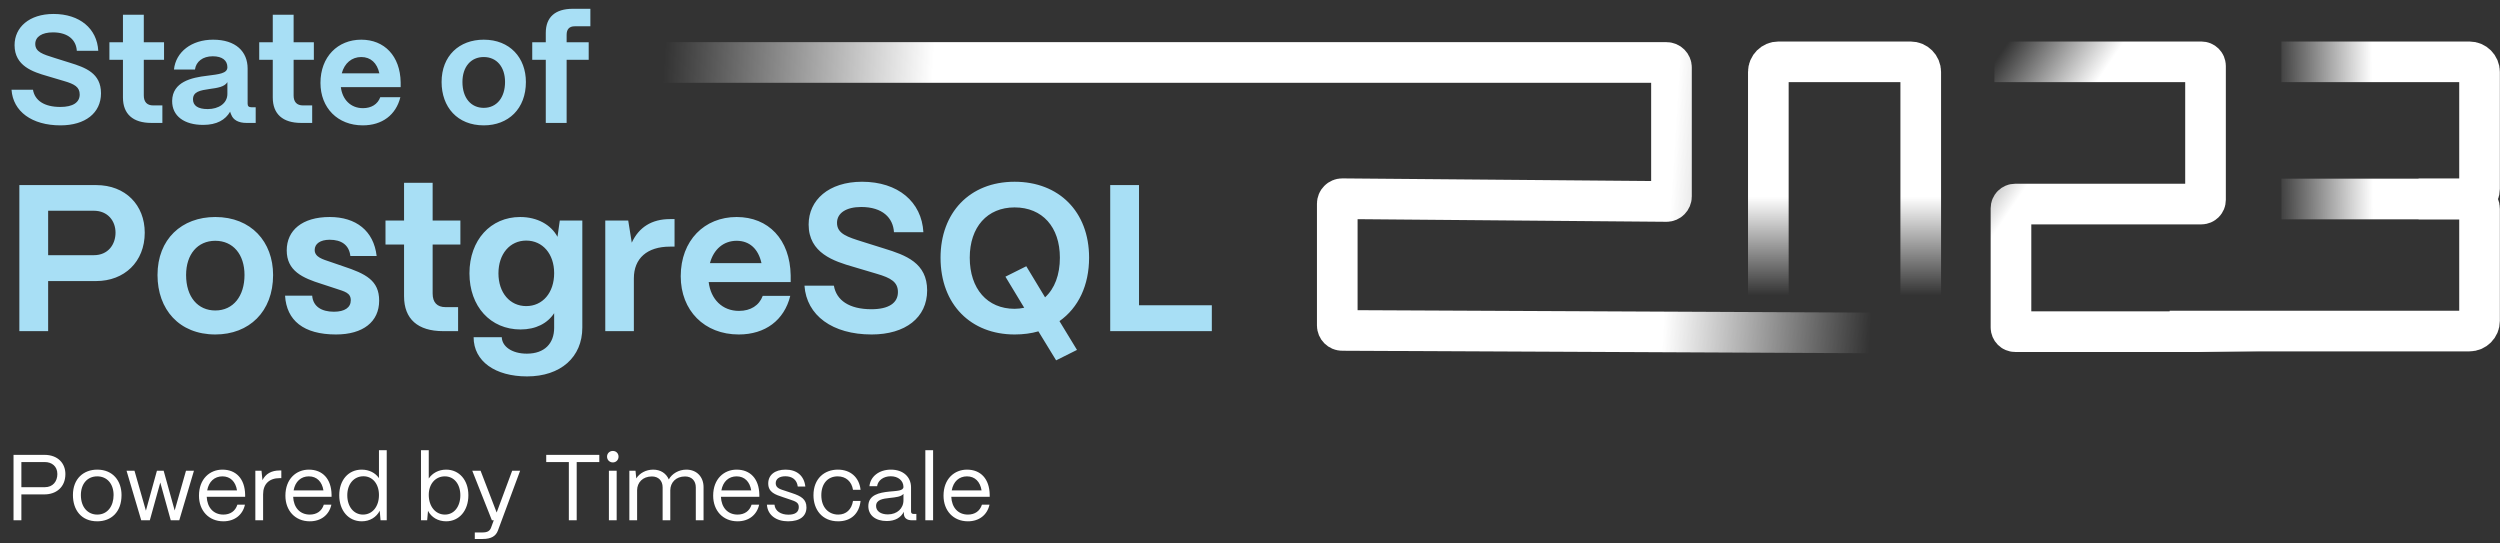
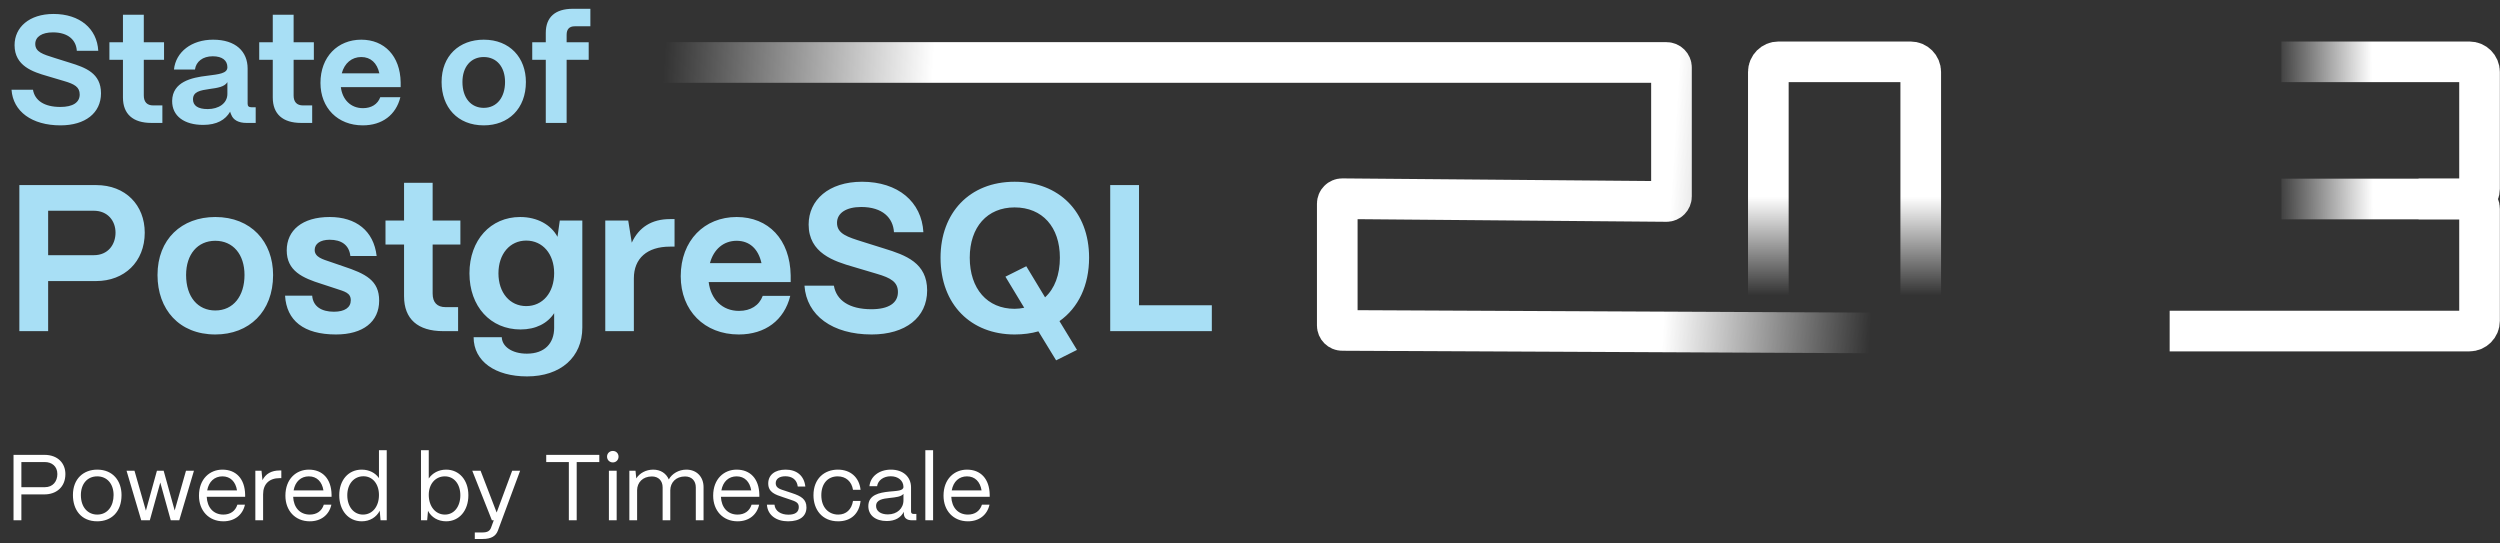
<svg xmlns="http://www.w3.org/2000/svg" width="336" height="73" viewBox="0 0 336 73" fill="none">
  <rect x="0" y="0" width="336" height="73" fill="#333333" stroke="none" />
-   <path d="M268.047 8.309L295.859 8.309C296.17 8.309 296.422 8.56 296.422 8.871V26.863C296.422 27.174 296.17 27.426 295.859 27.426H270.838C270.528 27.426 270.276 27.677 270.276 27.988V44.013C270.276 44.323 270.528 44.575 270.838 44.575H317.888" stroke="url(#paint0_linear_6035_443)" stroke-width="5.462" />
  <path d="M306.623 8.309H331.884C332.639 8.309 333.25 8.92 333.25 9.674V25.377C333.25 26.131 332.639 26.743 331.884 26.743H306.623" stroke="url(#paint1_linear_6035_443)" stroke-width="5.462" />
  <path d="M325.057 26.742H331.885C332.639 26.742 333.25 27.354 333.25 28.108V43.128C333.25 43.882 332.639 44.494 331.885 44.494H291.602" stroke="url(#paint2_linear_6035_443)" stroke-width="5.462" />
  <path d="M237.665 39.715V9.674C237.665 8.92 238.276 8.309 239.03 8.309H256.782C257.536 8.309 258.147 8.92 258.147 9.674V39.715" stroke="url(#paint3_linear_6035_443)" stroke-width="5.462" />
  <path d="M6.47 44.504H2.601V24.875H12.92C16.873 24.875 19.453 27.567 19.453 31.269C19.453 35.194 16.705 37.774 12.92 37.774H6.47V44.504ZM6.47 28.324V34.297H12.611C14.546 34.297 15.527 32.839 15.527 31.269C15.527 29.67 14.462 28.324 12.611 28.324H6.47ZM28.937 44.953C24.085 44.953 21.169 41.588 21.169 36.961C21.169 32.138 24.422 29.166 28.937 29.166C33.76 29.166 36.704 32.502 36.704 36.961C36.704 41.896 33.479 44.953 28.937 44.953ZM28.937 41.728C31.376 41.728 32.862 39.765 32.862 36.961C32.862 34.185 31.32 32.362 28.937 32.362C26.553 32.362 25.011 34.185 25.011 36.961C25.011 39.933 26.609 41.728 28.937 41.728ZM45.154 44.953C40.808 44.953 38.508 43.074 38.312 39.737H41.957C42.07 41.195 43.219 41.896 44.874 41.896C46.332 41.896 47.145 41.335 47.145 40.354C47.145 39.344 46.304 39.176 45.126 38.784L43.247 38.167C40.639 37.353 38.536 36.4 38.536 33.652C38.536 30.96 40.611 29.166 44.313 29.166C47.846 29.166 50.23 31.016 50.622 34.409H47.089C46.921 32.923 45.883 32.222 44.313 32.222C43.051 32.222 42.294 32.755 42.294 33.596C42.294 34.577 43.416 34.858 44.397 35.194L46.108 35.783C49.164 36.793 50.959 37.69 50.959 40.41C50.959 43.242 48.799 44.953 45.154 44.953ZM61.568 44.504H59.549C56.156 44.504 54.305 42.877 54.305 39.821V32.867H51.81V29.642H54.305V24.567H58.147V29.642H61.876V32.867H58.147V39.456C58.147 40.634 58.736 41.279 59.885 41.279H61.568V44.504ZM70.833 50.589C66.571 50.589 63.654 48.57 63.654 45.317H67.44C67.468 46.551 68.786 47.532 70.805 47.532C73.216 47.532 74.478 46.13 74.478 44.055V42.092C73.581 43.466 72.011 44.28 69.964 44.28C65.926 44.28 63.094 41.195 63.094 36.737C63.094 32.25 65.954 29.166 69.908 29.166C72.207 29.166 74.058 30.203 74.927 31.829L75.235 29.642H78.264V44.027C78.264 48.009 75.347 50.589 70.833 50.589ZM70.721 41.139C72.936 41.139 74.478 39.344 74.478 36.709C74.478 34.129 72.936 32.334 70.721 32.334C68.534 32.334 66.991 34.129 66.991 36.737C66.991 39.344 68.534 41.139 70.721 41.139ZM85.191 44.504H81.349V29.642H84.433L84.91 32.615C85.864 30.54 87.602 29.446 90.042 29.446H90.659V33.147H90.042C86.985 33.147 85.191 34.718 85.191 37.41V44.504ZM99.286 44.953C94.659 44.953 91.49 41.728 91.49 37.129C91.49 32.306 94.687 29.166 99.005 29.166C103.268 29.166 106.184 32.166 106.268 37.017V37.914H95.248C95.528 40.214 97.071 41.784 99.314 41.784C100.884 41.784 102.034 41.055 102.511 39.765H106.212C105.399 43.046 102.847 44.953 99.286 44.953ZM95.416 35.363H102.342C101.922 33.456 100.744 32.362 99.005 32.362C97.267 32.362 95.921 33.484 95.416 35.363ZM117.149 44.953C111.877 44.953 108.4 42.401 108.12 38.391H112.073C112.41 40.354 114.12 41.56 117.121 41.56C119.448 41.56 120.682 40.718 120.682 39.26C120.682 37.914 119.757 37.353 117.822 36.793L114.709 35.867C112.073 35.11 108.68 34.017 108.68 30.175C108.68 26.894 111.372 24.427 115.859 24.427C120.682 24.427 123.879 27.119 124.103 31.212H120.149C120.037 29.278 118.607 27.82 115.747 27.82C113.728 27.82 112.494 28.633 112.494 29.951C112.494 31.437 113.924 31.858 115.971 32.502L118.831 33.4C121.748 34.297 124.608 35.334 124.608 39.036C124.608 42.681 121.691 44.953 117.149 44.953ZM144.747 47.028L141.943 48.43L139.56 44.532C138.606 44.812 137.513 44.953 136.363 44.953C130.503 44.953 126.409 40.943 126.409 34.633C126.409 28.633 130.278 24.427 136.363 24.427C142.28 24.427 146.374 28.408 146.374 34.633C146.374 38.335 144.944 41.363 142.392 43.158L144.747 47.028ZM136.363 41.504C136.812 41.504 137.232 41.447 137.653 41.363L135.129 37.185L137.933 35.783L140.457 39.961C141.747 38.784 142.448 36.933 142.448 34.633C142.448 30.512 140.093 27.876 136.363 27.876C132.69 27.876 130.334 30.512 130.334 34.633C130.334 38.812 132.69 41.504 136.363 41.504ZM162.869 44.504H149.213V24.875H153.083V41.027H162.869V44.504Z" fill="#A8DFF5" />
  <path d="M8.134 16.849C4.289 16.849 1.752 14.987 1.548 12.062H4.432C4.677 13.494 5.925 14.374 8.114 14.374C9.811 14.374 10.711 13.76 10.711 12.697C10.711 11.715 10.036 11.306 8.625 10.897L6.354 10.222C4.432 9.669 1.957 8.872 1.957 6.069C1.957 3.676 3.92 1.876 7.193 1.876C10.711 1.876 13.043 3.84 13.207 6.826H10.323C10.241 5.415 9.198 4.351 7.111 4.351C5.639 4.351 4.739 4.944 4.739 5.906C4.739 6.99 5.782 7.297 7.275 7.767L9.361 8.422C11.489 9.076 13.575 9.833 13.575 12.533C13.575 15.192 11.448 16.849 8.134 16.849ZM21.823 16.521H20.35C17.875 16.521 16.525 15.335 16.525 13.106V8.033H14.704V5.681H16.525V1.979H19.327V5.681H22.047V8.033H19.327V12.84C19.327 13.699 19.757 14.169 20.595 14.169H21.823V16.521ZM27.308 16.787C24.793 16.787 23.115 15.621 23.136 13.556C23.177 10.999 25.733 10.426 27.84 10.181C29.436 9.976 30.561 9.874 30.561 9.035C30.561 8.135 29.886 7.563 28.597 7.563C27.247 7.563 26.347 8.278 26.204 9.342H23.381C23.627 6.969 25.754 5.333 28.638 5.333C31.686 5.333 33.281 6.928 33.281 9.219V13.944C33.281 14.251 33.424 14.415 33.792 14.415H34.365V16.521H33.117C32.074 16.521 31.338 16.133 31.072 15.396C31.011 15.274 30.97 15.151 30.929 15.008C30.295 16.112 29.129 16.787 27.308 16.787ZM27.922 14.66C29.374 14.66 30.561 13.903 30.561 12.615V11.04C30.192 11.674 29.231 11.817 28.167 11.96C26.879 12.144 25.938 12.328 25.938 13.351C25.938 14.19 26.593 14.66 27.922 14.66ZM41.957 16.521H40.484C38.009 16.521 36.66 15.335 36.66 13.106V8.033H34.839V5.681H36.66V1.979H39.462V5.681H42.182V8.033H39.462V12.84C39.462 13.699 39.891 14.169 40.73 14.169H41.957V16.521ZM48.756 16.849C45.381 16.849 43.07 14.496 43.07 11.142C43.07 7.624 45.402 5.333 48.552 5.333C51.661 5.333 53.788 7.522 53.849 11.06V11.715H45.811C46.016 13.392 47.141 14.537 48.777 14.537C49.922 14.537 50.761 14.006 51.109 13.065H53.809C53.215 15.458 51.354 16.849 48.756 16.849ZM45.934 9.853H50.986C50.679 8.463 49.82 7.665 48.552 7.665C47.284 7.665 46.302 8.483 45.934 9.853ZM65.015 16.849C61.477 16.849 59.35 14.394 59.35 11.019C59.35 7.501 61.722 5.333 65.015 5.333C68.534 5.333 70.681 7.767 70.681 11.019C70.681 14.619 68.329 16.849 65.015 16.849ZM65.015 14.496C66.795 14.496 67.879 13.065 67.879 11.019C67.879 8.994 66.754 7.665 65.015 7.665C63.277 7.665 62.152 8.994 62.152 11.019C62.152 13.187 63.318 14.496 65.015 14.496ZM76.155 16.521H73.353V8.033H71.533V5.681H73.353V4.413C73.353 2.306 74.621 1.181 76.994 1.181H79.346V3.533H77.24C76.524 3.533 76.155 3.922 76.155 4.678V5.681H79.121V8.033H76.155V16.521Z" fill="#A8DFF5" />
  <path d="M258.489 44.78L180.399 44.41C180.029 44.41 179.729 44.11 179.729 43.74V27.378C179.729 27.008 180.029 26.708 180.399 26.708L223.976 27.078C224.346 27.078 224.646 26.778 224.646 26.408V9.066C224.646 8.696 224.346 8.396 223.976 8.396H73.922" stroke="url(#paint4_linear_6035_443)" stroke-width="5.462" />
-   <path d="M2.873 69.926H1.818V61.133H5.975C7.809 61.133 8.789 62.301 8.789 63.708C8.789 65.492 7.533 66.447 5.975 66.447H2.873V69.926ZM2.873 62.1V65.479H6.025C7.118 65.479 7.709 64.688 7.709 63.708C7.709 62.666 6.955 62.1 6.025 62.1H2.873ZM13.068 70.064C10.933 70.064 9.802 68.544 9.802 66.534C9.802 64.311 11.259 63.118 13.068 63.118C15.191 63.118 16.334 64.65 16.334 66.534C16.334 68.833 14.94 70.064 13.068 70.064ZM13.068 69.16C14.487 69.16 15.266 67.979 15.266 66.534C15.266 65.04 14.399 64.022 13.068 64.022C11.737 64.022 10.87 65.04 10.87 66.534C10.87 68.243 11.862 69.16 13.068 69.16ZM20.136 69.926H18.981L17.009 63.269H18.076L19.609 68.632L21.091 63.269H21.995L23.477 68.607L24.997 63.269H26.065L24.093 69.926H22.95L21.543 64.851L20.136 69.926ZM30.02 70.064C28.048 70.064 26.742 68.62 26.742 66.622C26.742 64.349 28.212 63.118 29.895 63.118C31.728 63.118 32.909 64.349 32.947 66.484V66.773H27.784C27.847 68.192 28.676 69.16 30.02 69.16C30.95 69.16 31.628 68.695 31.904 67.828H32.922C32.62 69.197 31.54 70.064 30.02 70.064ZM27.847 65.906H31.854C31.666 64.738 30.962 64.022 29.895 64.022C28.84 64.022 28.061 64.713 27.847 65.906ZM35.361 69.926H34.318V63.269H35.147L35.273 64.537C35.7 63.683 36.478 63.231 37.584 63.231H37.81V64.261H37.584C36.177 64.261 35.361 65.065 35.361 66.434V69.926ZM41.636 70.064C39.664 70.064 38.358 68.62 38.358 66.622C38.358 64.349 39.828 63.118 41.511 63.118C43.344 63.118 44.525 64.349 44.563 66.484V66.773H39.401C39.463 68.192 40.292 69.16 41.636 69.16C42.566 69.16 43.244 68.695 43.52 67.828H44.538C44.236 69.197 43.156 70.064 41.636 70.064ZM39.463 65.906H43.47C43.282 64.738 42.578 64.022 41.511 64.022C40.456 64.022 39.677 64.713 39.463 65.906ZM48.622 70.064C46.839 70.064 45.595 68.632 45.595 66.559C45.595 64.525 46.826 63.118 48.61 63.118C49.614 63.118 50.456 63.558 50.933 64.261V60.505H51.976V69.926H51.147L51.034 68.645C50.594 69.511 49.715 70.064 48.622 70.064ZM48.785 69.16C50.054 69.16 50.933 68.079 50.933 66.534C50.933 65.04 50.079 64.01 48.848 64.01C47.567 64.01 46.675 65.052 46.675 66.559C46.675 68.092 47.542 69.16 48.785 69.16ZM59.961 70.064C58.868 70.064 57.976 69.524 57.524 68.657L57.411 69.926H56.582V60.505H57.625V64.311C58.114 63.583 58.956 63.118 59.961 63.118C61.719 63.118 62.95 64.525 62.95 66.559C62.95 68.632 61.719 70.064 59.961 70.064ZM59.798 69.16C61.029 69.16 61.87 68.092 61.87 66.559C61.87 65.065 61.029 64.022 59.785 64.022C58.529 64.022 57.625 65.04 57.625 66.509C57.625 68.067 58.529 69.16 59.798 69.16ZM64.88 72.438H63.812V71.559H64.88C65.558 71.559 65.847 71.32 65.998 70.918L66.362 69.926H66.111L63.473 63.269H64.591L66.751 68.883L68.836 63.269H69.904L66.915 71.32C66.638 72.049 66.023 72.438 64.88 72.438ZM77.508 69.926H76.453V62.1H73.413V61.133H80.547V62.1H77.508V69.926ZM82.365 62.151C81.925 62.151 81.586 61.812 81.586 61.372C81.586 60.932 81.925 60.606 82.365 60.606C82.805 60.606 83.131 60.932 83.131 61.372C83.131 61.812 82.805 62.151 82.365 62.151ZM82.88 69.926H81.837V63.269H82.88V69.926ZM85.627 69.926H84.585V63.269H85.414L85.514 64.299C85.967 63.583 86.833 63.118 87.788 63.118C88.793 63.118 89.546 63.633 89.886 64.437C90.313 63.658 91.23 63.118 92.247 63.118C93.654 63.118 94.558 64.11 94.558 65.467V69.926H93.516V65.504C93.516 64.613 92.963 64.035 92.071 64.035C90.828 64.035 90.099 64.864 90.087 65.881V69.926H89.057V65.504C89.057 64.613 88.504 64.035 87.612 64.035C86.369 64.035 85.64 64.864 85.627 65.881V69.926ZM99.128 70.064C97.156 70.064 95.85 68.62 95.85 66.622C95.85 64.349 97.319 63.118 99.002 63.118C100.836 63.118 102.017 64.349 102.055 66.484V66.773H96.892C96.955 68.192 97.784 69.16 99.128 69.16C100.057 69.16 100.736 68.695 101.012 67.828H102.029C101.728 69.197 100.648 70.064 99.128 70.064ZM96.955 65.906H100.962C100.773 64.738 100.07 64.022 99.002 64.022C97.947 64.022 97.168 64.713 96.955 65.906ZM105.913 70.064C104.33 70.064 103.162 69.235 103.074 67.828H104.092C104.167 68.695 104.958 69.172 105.963 69.172C106.905 69.172 107.357 68.808 107.357 68.142C107.357 67.514 106.867 67.376 106.177 67.137L105.209 66.811C104.23 66.484 103.25 66.183 103.25 64.977C103.25 63.846 104.129 63.118 105.586 63.118C107.056 63.118 108.073 63.909 108.237 65.391H107.219C107.106 64.462 106.453 64.01 105.549 64.01C104.732 64.01 104.255 64.374 104.255 64.952C104.255 65.643 104.983 65.781 105.536 65.969L106.44 66.271C107.659 66.673 108.387 67.087 108.387 68.192C108.387 69.361 107.533 70.064 105.913 70.064ZM112.646 70.064C110.486 70.064 109.33 68.481 109.33 66.559C109.33 64.324 110.8 63.118 112.609 63.118C114.279 63.118 115.472 64.123 115.661 65.831H114.643C114.468 64.726 113.701 64.022 112.583 64.022C111.265 64.022 110.385 64.99 110.385 66.559C110.385 68.255 111.415 69.16 112.659 69.16C113.726 69.16 114.455 68.481 114.643 67.326H115.661C115.472 69.046 114.367 70.064 112.646 70.064ZM119.177 70.026C117.67 70.026 116.703 69.248 116.703 68.029C116.703 66.497 118.185 66.208 119.516 66.07C120.534 65.969 121.413 65.982 121.425 65.442C121.413 64.6 120.722 64.01 119.717 64.01C118.75 64.01 117.996 64.55 117.883 65.341H116.853C116.979 64.035 118.16 63.118 119.742 63.118C121.388 63.118 122.443 64.098 122.443 65.504V68.745C122.443 68.959 122.556 69.072 122.782 69.072H123.159V69.926H122.568C121.852 69.926 121.476 69.599 121.476 68.984V68.783C121.086 69.549 120.333 70.026 119.177 70.026ZM119.328 69.135C120.571 69.135 121.425 68.343 121.425 67.238V66.371C121.136 66.76 120.395 66.836 119.579 66.924C118.662 67.024 117.745 67.15 117.745 68.004C117.745 68.695 118.373 69.135 119.328 69.135ZM125.408 69.926H124.365V60.505H125.408V69.926ZM130.088 70.064C128.116 70.064 126.81 68.62 126.81 66.622C126.81 64.349 128.279 63.118 129.962 63.118C131.796 63.118 132.977 64.349 133.015 66.484V66.773H127.852C127.915 68.192 128.744 69.16 130.088 69.16C131.017 69.16 131.696 68.695 131.972 67.828H132.989C132.688 69.197 131.608 70.064 130.088 70.064ZM127.915 65.906H131.922C131.733 64.738 131.03 64.022 129.962 64.022C128.907 64.022 128.128 64.713 127.915 65.906Z" fill="white" />
+   <path d="M2.873 69.926H1.818V61.133H5.975C7.809 61.133 8.789 62.301 8.789 63.708C8.789 65.492 7.533 66.447 5.975 66.447H2.873V69.926ZM2.873 62.1V65.479H6.025C7.118 65.479 7.709 64.688 7.709 63.708C7.709 62.666 6.955 62.1 6.025 62.1H2.873M13.068 70.064C10.933 70.064 9.802 68.544 9.802 66.534C9.802 64.311 11.259 63.118 13.068 63.118C15.191 63.118 16.334 64.65 16.334 66.534C16.334 68.833 14.94 70.064 13.068 70.064ZM13.068 69.16C14.487 69.16 15.266 67.979 15.266 66.534C15.266 65.04 14.399 64.022 13.068 64.022C11.737 64.022 10.87 65.04 10.87 66.534C10.87 68.243 11.862 69.16 13.068 69.16ZM20.136 69.926H18.981L17.009 63.269H18.076L19.609 68.632L21.091 63.269H21.995L23.477 68.607L24.997 63.269H26.065L24.093 69.926H22.95L21.543 64.851L20.136 69.926ZM30.02 70.064C28.048 70.064 26.742 68.62 26.742 66.622C26.742 64.349 28.212 63.118 29.895 63.118C31.728 63.118 32.909 64.349 32.947 66.484V66.773H27.784C27.847 68.192 28.676 69.16 30.02 69.16C30.95 69.16 31.628 68.695 31.904 67.828H32.922C32.62 69.197 31.54 70.064 30.02 70.064ZM27.847 65.906H31.854C31.666 64.738 30.962 64.022 29.895 64.022C28.84 64.022 28.061 64.713 27.847 65.906ZM35.361 69.926H34.318V63.269H35.147L35.273 64.537C35.7 63.683 36.478 63.231 37.584 63.231H37.81V64.261H37.584C36.177 64.261 35.361 65.065 35.361 66.434V69.926ZM41.636 70.064C39.664 70.064 38.358 68.62 38.358 66.622C38.358 64.349 39.828 63.118 41.511 63.118C43.344 63.118 44.525 64.349 44.563 66.484V66.773H39.401C39.463 68.192 40.292 69.16 41.636 69.16C42.566 69.16 43.244 68.695 43.52 67.828H44.538C44.236 69.197 43.156 70.064 41.636 70.064ZM39.463 65.906H43.47C43.282 64.738 42.578 64.022 41.511 64.022C40.456 64.022 39.677 64.713 39.463 65.906ZM48.622 70.064C46.839 70.064 45.595 68.632 45.595 66.559C45.595 64.525 46.826 63.118 48.61 63.118C49.614 63.118 50.456 63.558 50.933 64.261V60.505H51.976V69.926H51.147L51.034 68.645C50.594 69.511 49.715 70.064 48.622 70.064ZM48.785 69.16C50.054 69.16 50.933 68.079 50.933 66.534C50.933 65.04 50.079 64.01 48.848 64.01C47.567 64.01 46.675 65.052 46.675 66.559C46.675 68.092 47.542 69.16 48.785 69.16ZM59.961 70.064C58.868 70.064 57.976 69.524 57.524 68.657L57.411 69.926H56.582V60.505H57.625V64.311C58.114 63.583 58.956 63.118 59.961 63.118C61.719 63.118 62.95 64.525 62.95 66.559C62.95 68.632 61.719 70.064 59.961 70.064ZM59.798 69.16C61.029 69.16 61.87 68.092 61.87 66.559C61.87 65.065 61.029 64.022 59.785 64.022C58.529 64.022 57.625 65.04 57.625 66.509C57.625 68.067 58.529 69.16 59.798 69.16ZM64.88 72.438H63.812V71.559H64.88C65.558 71.559 65.847 71.32 65.998 70.918L66.362 69.926H66.111L63.473 63.269H64.591L66.751 68.883L68.836 63.269H69.904L66.915 71.32C66.638 72.049 66.023 72.438 64.88 72.438ZM77.508 69.926H76.453V62.1H73.413V61.133H80.547V62.1H77.508V69.926ZM82.365 62.151C81.925 62.151 81.586 61.812 81.586 61.372C81.586 60.932 81.925 60.606 82.365 60.606C82.805 60.606 83.131 60.932 83.131 61.372C83.131 61.812 82.805 62.151 82.365 62.151ZM82.88 69.926H81.837V63.269H82.88V69.926ZM85.627 69.926H84.585V63.269H85.414L85.514 64.299C85.967 63.583 86.833 63.118 87.788 63.118C88.793 63.118 89.546 63.633 89.886 64.437C90.313 63.658 91.23 63.118 92.247 63.118C93.654 63.118 94.558 64.11 94.558 65.467V69.926H93.516V65.504C93.516 64.613 92.963 64.035 92.071 64.035C90.828 64.035 90.099 64.864 90.087 65.881V69.926H89.057V65.504C89.057 64.613 88.504 64.035 87.612 64.035C86.369 64.035 85.64 64.864 85.627 65.881V69.926ZM99.128 70.064C97.156 70.064 95.85 68.62 95.85 66.622C95.85 64.349 97.319 63.118 99.002 63.118C100.836 63.118 102.017 64.349 102.055 66.484V66.773H96.892C96.955 68.192 97.784 69.16 99.128 69.16C100.057 69.16 100.736 68.695 101.012 67.828H102.029C101.728 69.197 100.648 70.064 99.128 70.064ZM96.955 65.906H100.962C100.773 64.738 100.07 64.022 99.002 64.022C97.947 64.022 97.168 64.713 96.955 65.906ZM105.913 70.064C104.33 70.064 103.162 69.235 103.074 67.828H104.092C104.167 68.695 104.958 69.172 105.963 69.172C106.905 69.172 107.357 68.808 107.357 68.142C107.357 67.514 106.867 67.376 106.177 67.137L105.209 66.811C104.23 66.484 103.25 66.183 103.25 64.977C103.25 63.846 104.129 63.118 105.586 63.118C107.056 63.118 108.073 63.909 108.237 65.391H107.219C107.106 64.462 106.453 64.01 105.549 64.01C104.732 64.01 104.255 64.374 104.255 64.952C104.255 65.643 104.983 65.781 105.536 65.969L106.44 66.271C107.659 66.673 108.387 67.087 108.387 68.192C108.387 69.361 107.533 70.064 105.913 70.064ZM112.646 70.064C110.486 70.064 109.33 68.481 109.33 66.559C109.33 64.324 110.8 63.118 112.609 63.118C114.279 63.118 115.472 64.123 115.661 65.831H114.643C114.468 64.726 113.701 64.022 112.583 64.022C111.265 64.022 110.385 64.99 110.385 66.559C110.385 68.255 111.415 69.16 112.659 69.16C113.726 69.16 114.455 68.481 114.643 67.326H115.661C115.472 69.046 114.367 70.064 112.646 70.064ZM119.177 70.026C117.67 70.026 116.703 69.248 116.703 68.029C116.703 66.497 118.185 66.208 119.516 66.07C120.534 65.969 121.413 65.982 121.425 65.442C121.413 64.6 120.722 64.01 119.717 64.01C118.75 64.01 117.996 64.55 117.883 65.341H116.853C116.979 64.035 118.16 63.118 119.742 63.118C121.388 63.118 122.443 64.098 122.443 65.504V68.745C122.443 68.959 122.556 69.072 122.782 69.072H123.159V69.926H122.568C121.852 69.926 121.476 69.599 121.476 68.984V68.783C121.086 69.549 120.333 70.026 119.177 70.026ZM119.328 69.135C120.571 69.135 121.425 68.343 121.425 67.238V66.371C121.136 66.76 120.395 66.836 119.579 66.924C118.662 67.024 117.745 67.15 117.745 68.004C117.745 68.695 118.373 69.135 119.328 69.135ZM125.408 69.926H124.365V60.505H125.408V69.926ZM130.088 70.064C128.116 70.064 126.81 68.62 126.81 66.622C126.81 64.349 128.279 63.118 129.962 63.118C131.796 63.118 132.977 64.349 133.015 66.484V66.773H127.852C127.915 68.192 128.744 69.16 130.088 69.16C131.017 69.16 131.696 68.695 131.972 67.828H132.989C132.688 69.197 131.608 70.064 130.088 70.064ZM127.915 65.906H131.922C131.733 64.738 131.03 64.022 129.962 64.022C128.907 64.022 128.128 64.713 127.915 65.906Z" fill="white" />
  <defs>
    <linearGradient id="paint0_linear_6035_443" x1="257.123" y1="10.698" x2="305.98" y2="43.731" gradientUnits="userSpaceOnUse">
      <stop offset="0.131" stop-color="white" stop-opacity="0" />
      <stop offset="0.35" stop-color="white" />
      <stop offset="0.885" stop-color="white" />
      <stop offset="1" stop-color="white" stop-opacity="0" />
    </linearGradient>
    <linearGradient id="paint1_linear_6035_443" x1="294.333" y1="10.698" x2="344.515" y2="10.357" gradientUnits="userSpaceOnUse">
      <stop offset="0.224" stop-color="white" stop-opacity="0" />
      <stop offset="0.488" stop-color="white" />
    </linearGradient>
    <linearGradient id="paint2_linear_6035_443" x1="339.549" y1="59.635" x2="392.231" y2="59.635" gradientUnits="userSpaceOnUse">
      <stop stop-color="white" />
      <stop offset="1" stop-color="white" stop-opacity="0" />
    </linearGradient>
    <linearGradient id="paint3_linear_6035_443" x1="247.906" y1="8.309" x2="247.906" y2="39.715" gradientUnits="userSpaceOnUse">
      <stop offset="0.578" stop-color="white" />
      <stop offset="1" stop-color="white" stop-opacity="0" />
    </linearGradient>
    <linearGradient id="paint4_linear_6035_443" x1="258.895" y1="31.988" x2="34.92" y2="18.261" gradientUnits="userSpaceOnUse">
      <stop offset="0.03" stop-color="white" stop-opacity="0" />
      <stop offset="0.154" stop-color="white" />
      <stop offset="0.451" stop-color="white" />
      <stop offset="0.6" stop-color="white" />
      <stop offset="0.761" stop-color="white" stop-opacity="0" />
    </linearGradient>
  </defs>
</svg>